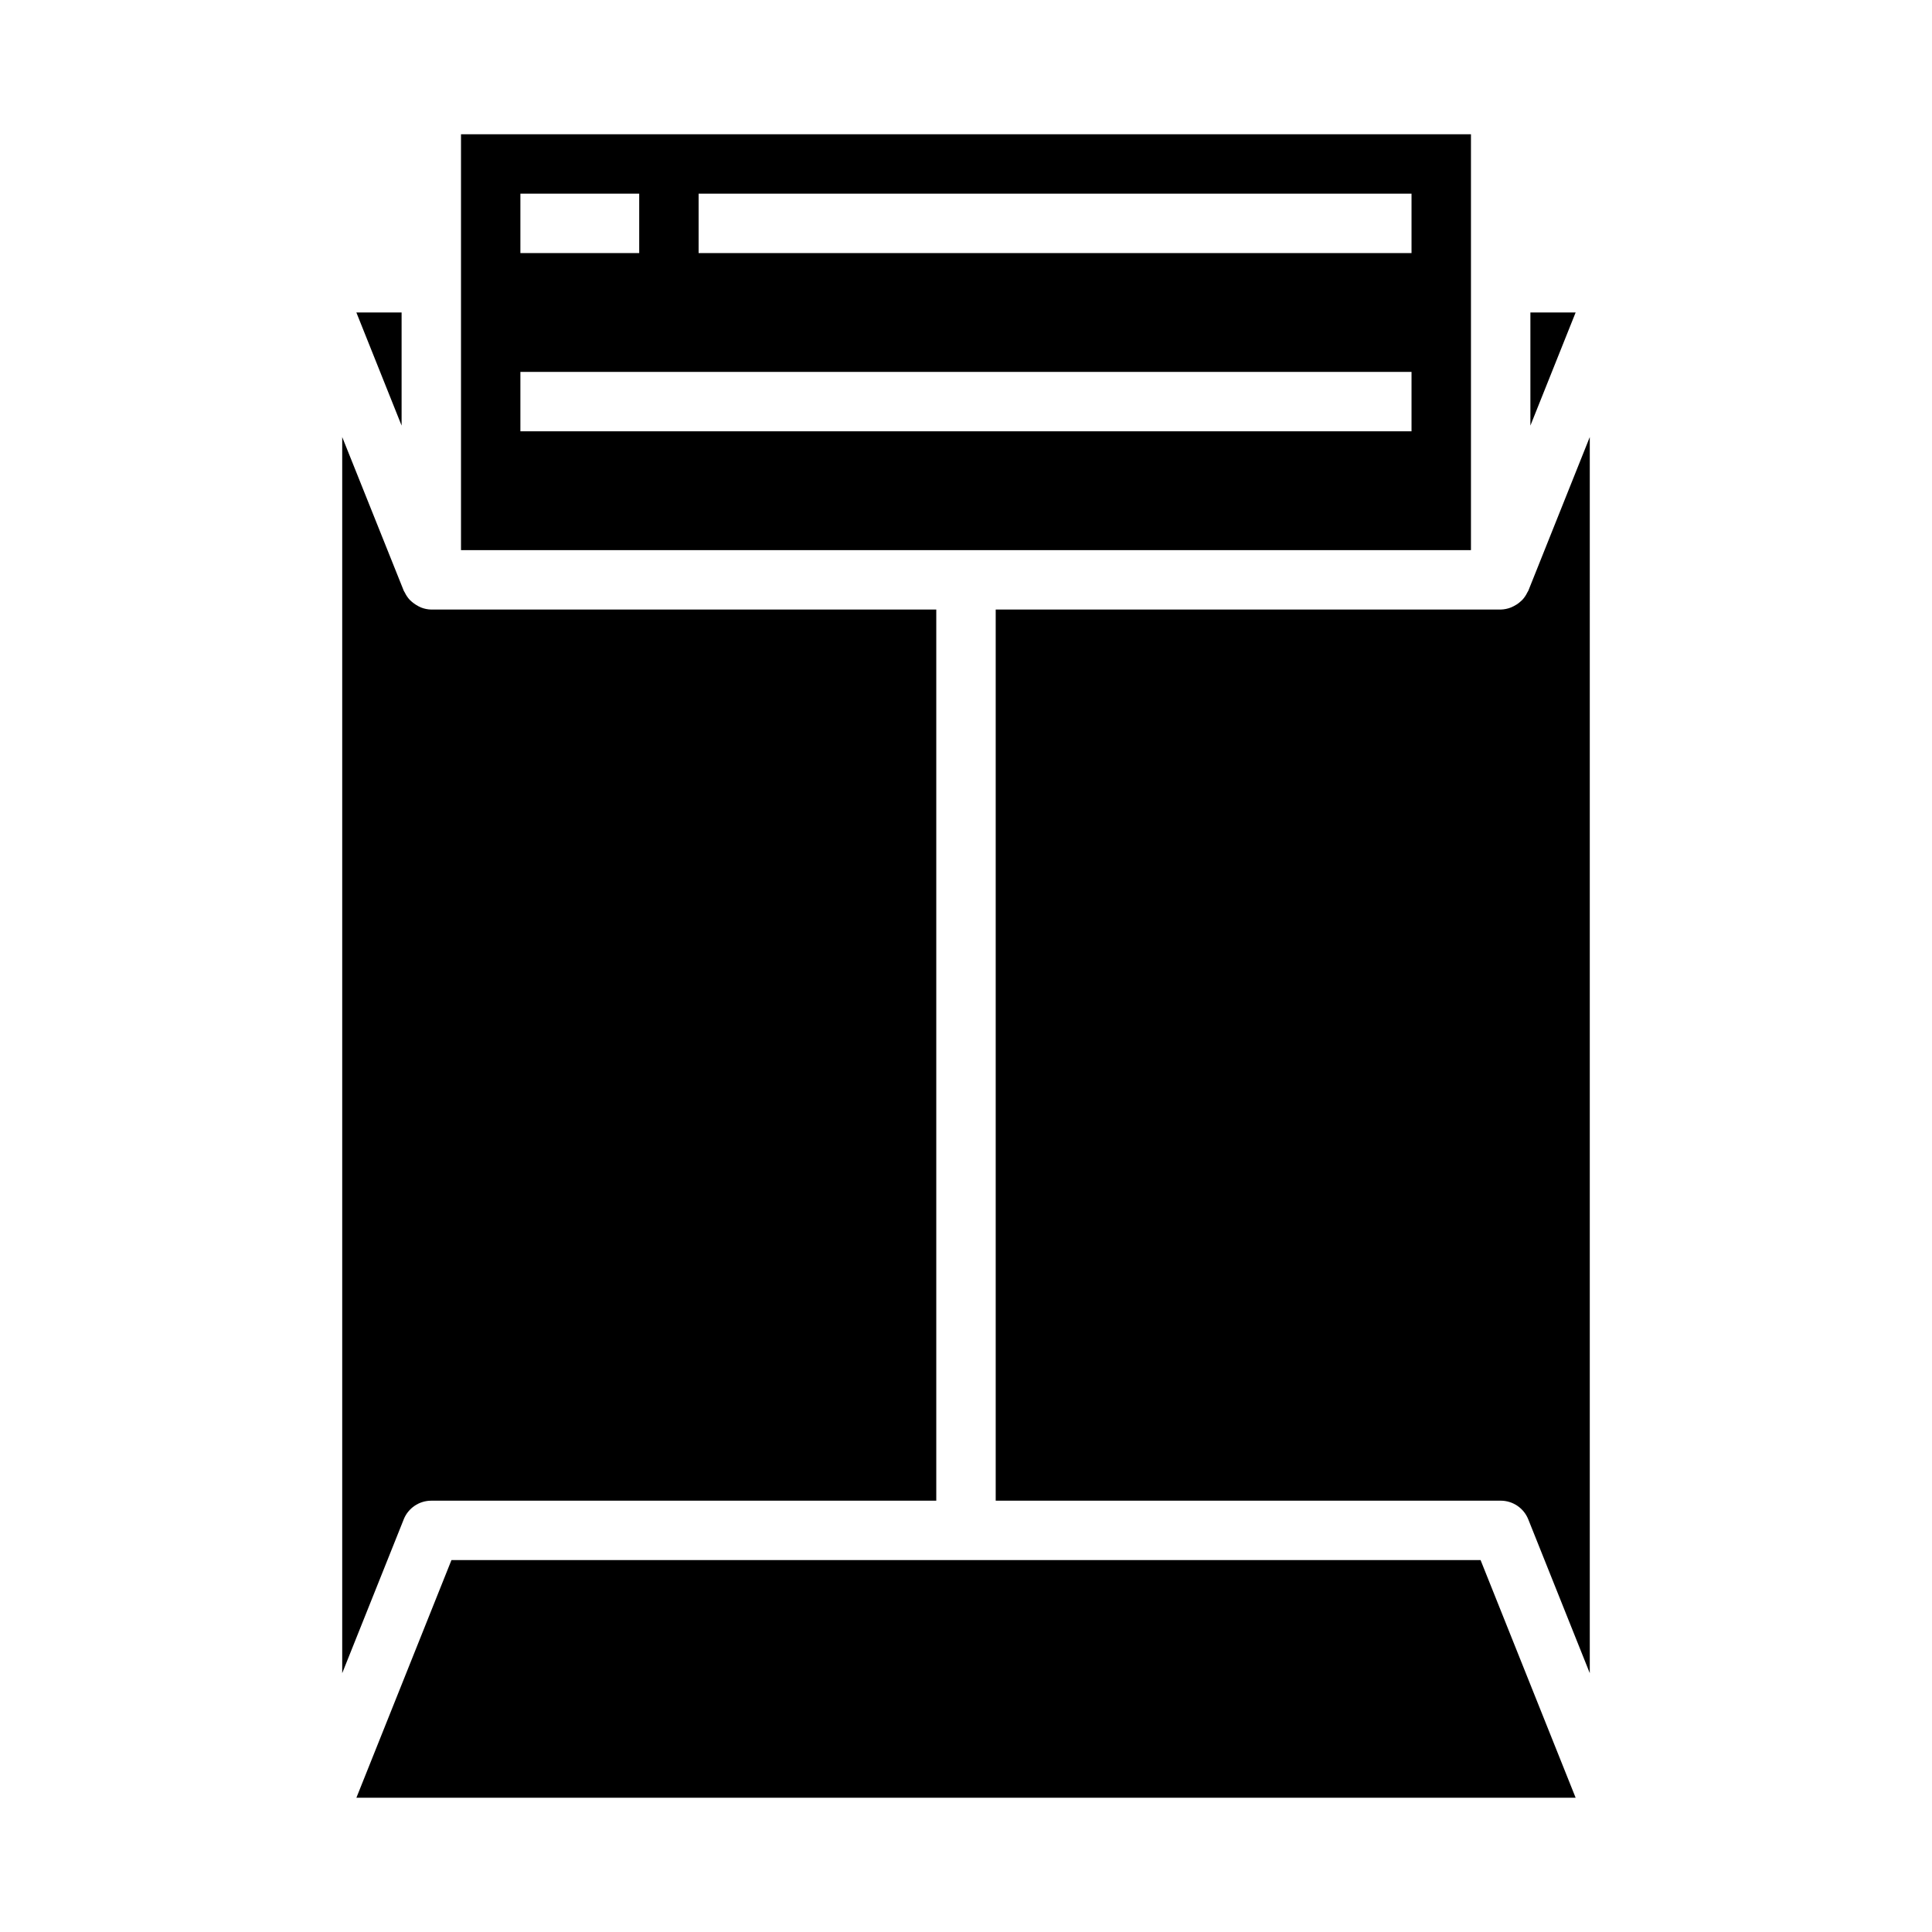
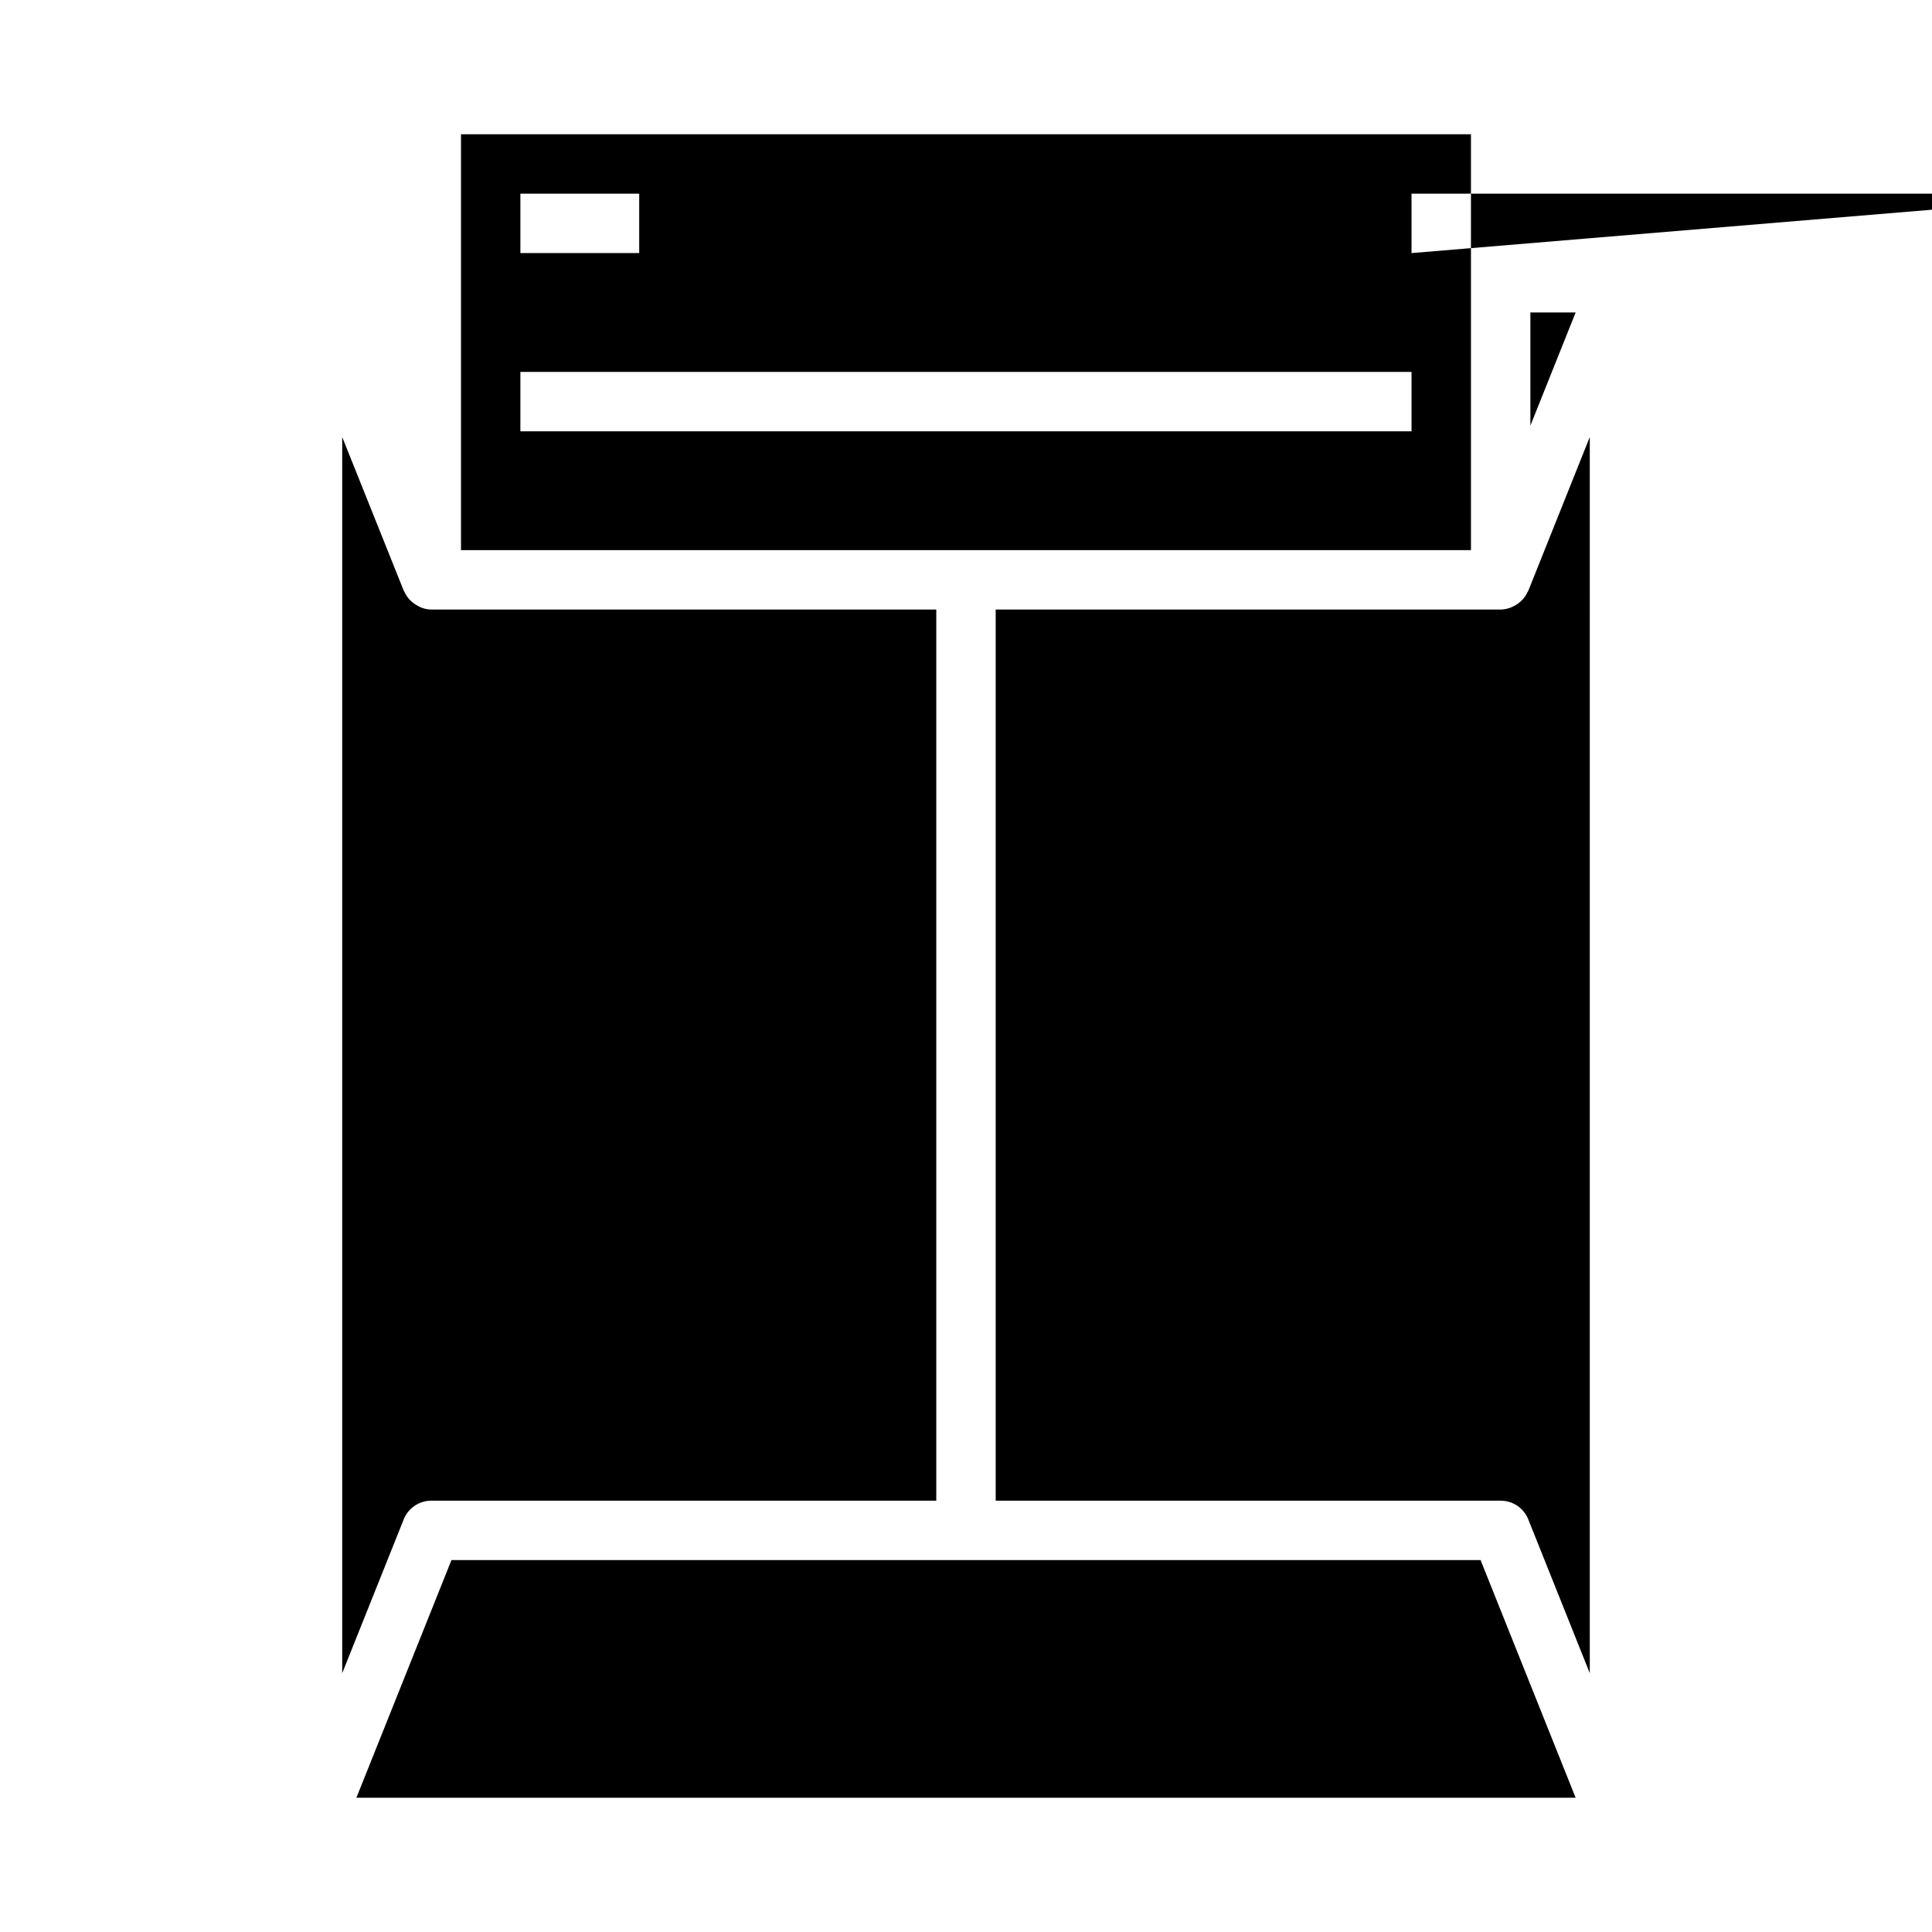
<svg xmlns="http://www.w3.org/2000/svg" fill="#000000" width="800px" height="800px" version="1.1" viewBox="144 144 512 512">
  <g>
-     <path d="m238.44 226.81 11.988 29.977v-29.977z" />
-     <path d="m533.82 218.94v-39.359h-267.65v110.21h267.65zm-251.91-23.617h31.488v15.746h-31.488zm236.16 62.977h-236.16v-15.742h236.16zm0-47.23h-188.93v-15.746h188.93z" />
+     <path d="m533.82 218.94v-39.359h-267.65v110.21h267.65zm-251.91-23.617h31.488v15.746h-31.488zm236.16 62.977h-236.16v-15.742h236.16zm0-47.23v-15.746h188.93z" />
    <path d="m234.69 587.41 16.305-40.77h-0.004c1.199-2.988 4.094-4.945 7.312-4.941h133.82v-236.16h-133.82c-0.938-0.02-1.863-0.207-2.738-0.551-0.852-0.375-1.648-0.863-2.363-1.457-0.215-0.176-0.426-0.367-0.621-0.566-0.527-0.578-0.969-1.23-1.305-1.938-0.062-0.133-0.156-0.227-0.211-0.363l-0.047-0.07-16.328-40.77z" />
    <path d="m565.31 259.82-16.305 40.77-0.047 0.07c-0.055 0.133-0.148 0.234-0.211 0.363-0.336 0.707-0.777 1.363-1.309 1.938-0.195 0.199-0.402 0.391-0.621 0.566-0.488 0.43-1.031 0.793-1.613 1.086-0.254 0.141-0.52 0.262-0.789 0.371-0.867 0.344-1.789 0.527-2.723 0.551h-133.82v236.16h133.82c3.219-0.004 6.113 1.953 7.312 4.941l16.305 40.77z" />
    <path d="m536.37 557.44h-272.73l-25.191 62.977h323.11z" />
    <path d="m549.57 256.79 11.988-29.977h-11.988z" />
  </g>
</svg>